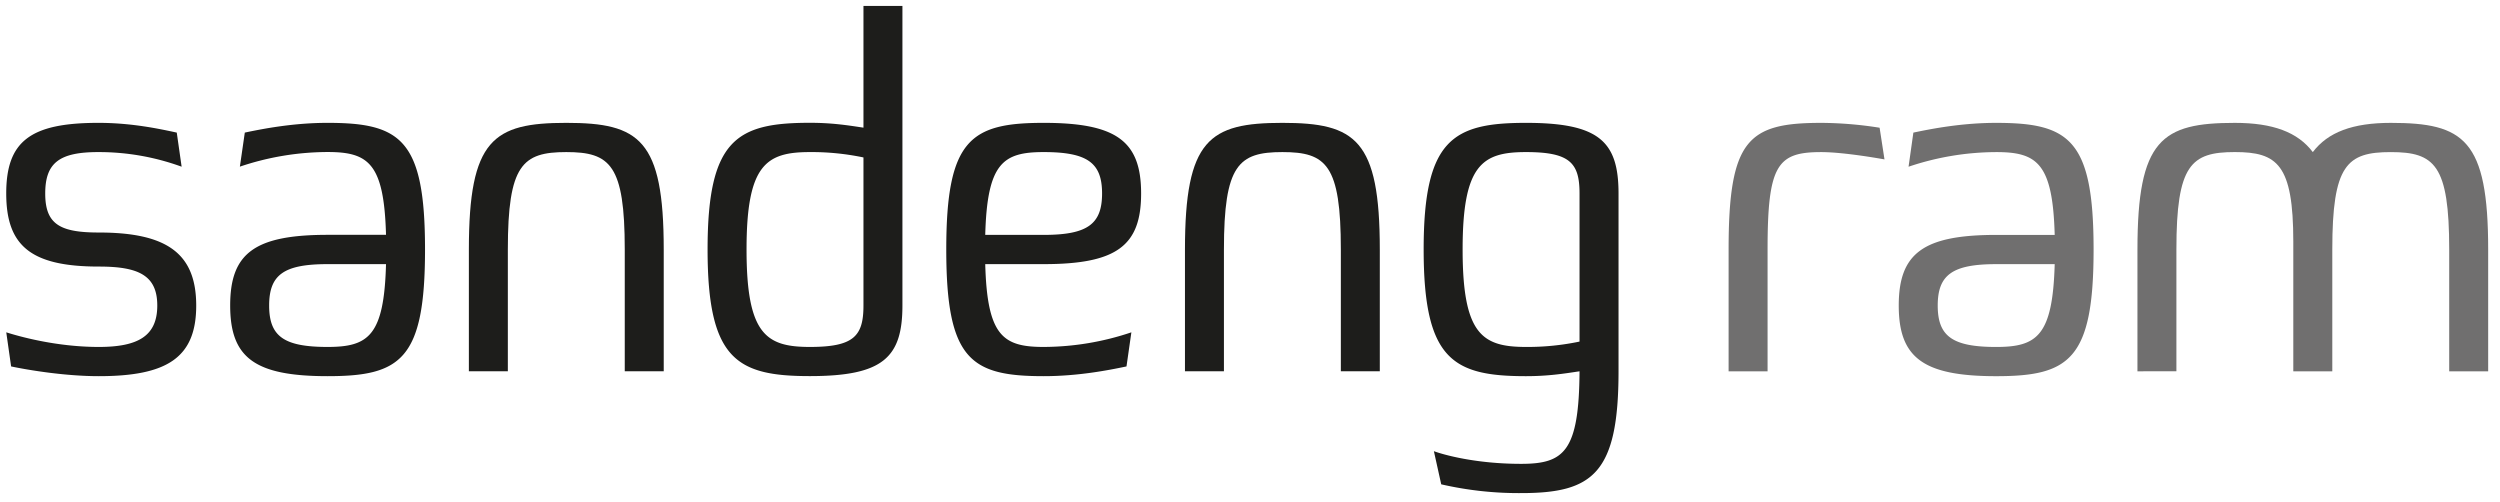
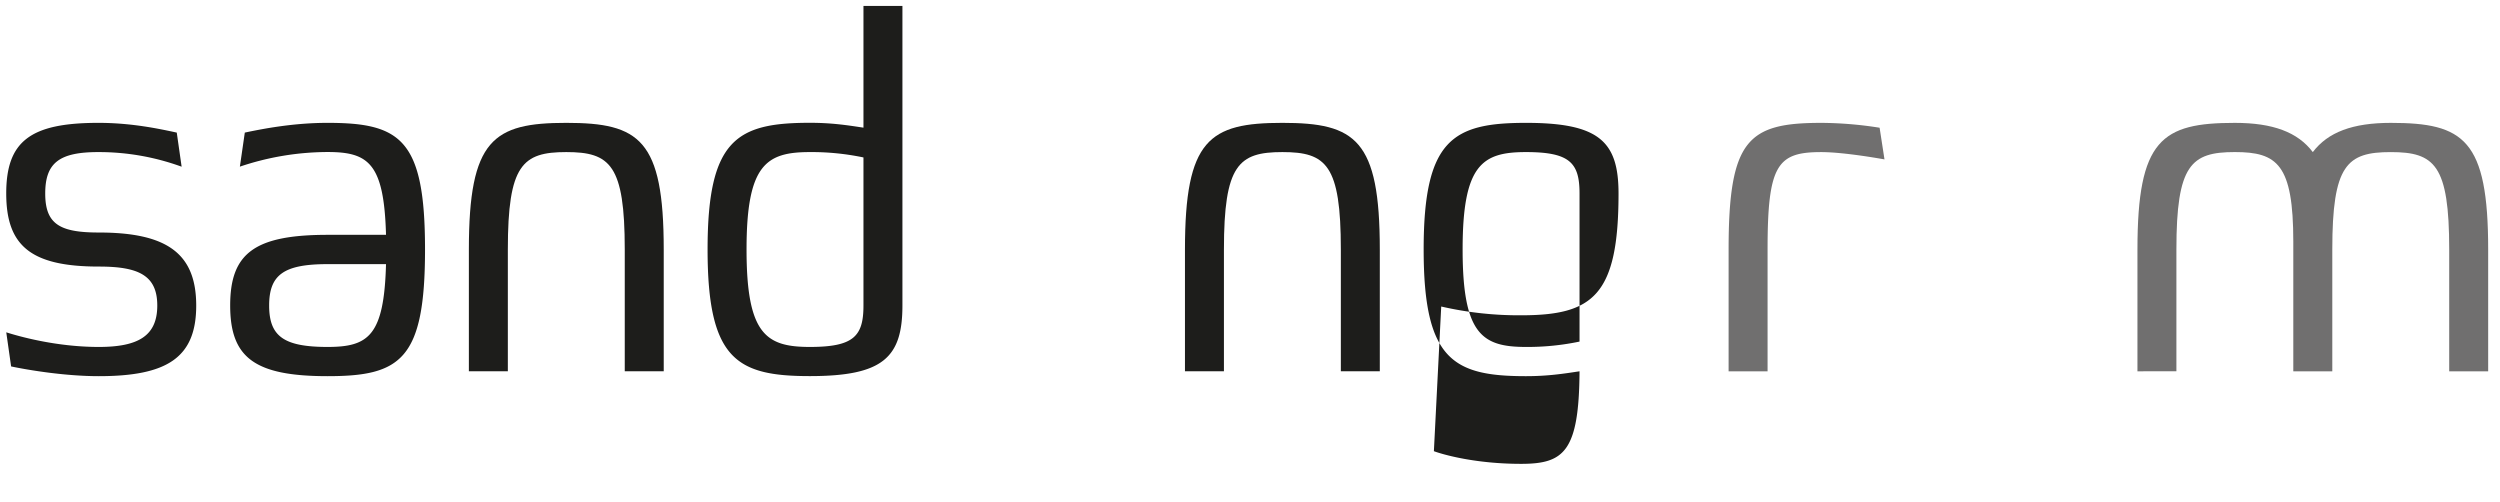
<svg xmlns="http://www.w3.org/2000/svg" viewBox="0 0 1645.01 330" id="Lager_1">
  <defs>
    <style>.cls-1{fill:#1d1d1b;}.cls-2{fill:#706f6f;}</style>
  </defs>
  <path d="M119.51,109.69a159.07,159.07,0,0,0-54.81-9.62c-25.64,0-34.94,7.05-34.94,27.25S39.38,153,65,153c44.88,0,64.11,13.78,64.11,48.08S109.9,247.52,65,247.52c-21.79,0-45.51-3.85-57.69-6.41L4.12,218.67c7.05,2.24,32.05,9.62,60.9,9.62,25.64,0,38.47-7.06,38.47-27.25S90.66,175.4,65,175.4c-44.87,0-60.9-13.79-60.9-48.08S19.83,80.84,64.7,80.84c21.8,0,39.75,3.85,51.61,6.41Z" class="cls-1" />
  <path d="M161.08,87.25c12.18-2.56,32-6.41,54.49-6.41,48.08,0,64.1,10.9,64.1,83.34s-16,83.34-64.1,83.34S151.46,235.34,151.46,201s16-46.48,64.11-46.48H254c-1.28-47.12-11.54-54.49-38.46-54.49a181.81,181.81,0,0,0-57.7,9.62ZM254,173.8H215.57c-28.85,0-38.47,7-38.47,27.24s9.62,27.25,38.47,27.25C242.49,228.29,252.75,220.91,254,173.8Z" class="cls-1" />
  <path d="M308.52,244.31V164.18c0-72.44,16-83.34,64.11-83.34s64.11,10.9,64.11,83.34v80.13H411.09V164.18c0-55.77-9.61-64.11-38.46-64.11s-38.47,8.34-38.47,64.11v80.13Z" class="cls-1" />
  <path d="M568.16,3.91H593.8V201c0,34.3-12.82,46.48-60.9,46.48s-67.31-10.9-67.31-83.34,19.23-83.34,67.31-83.34c14.42,0,24.68,1.6,35.26,3.2ZM491.23,164.18c0,55.77,12.82,64.11,41.67,64.11s35.26-7.06,35.26-27.25V103.6a166,166,0,0,0-35.26-3.53C504.05,100.07,491.23,108.41,491.23,164.18Z" class="cls-1" />
-   <path d="M741.24,241.11c-12.18,2.56-32,6.41-54.49,6.41-48.08,0-64.1-10.9-64.1-83.34s16-83.34,64.1-83.34S750.86,93,750.86,127.32s-16,46.48-64.11,46.48H648.29c1.28,47.11,11.54,54.49,38.46,54.49a182.11,182.11,0,0,0,57.7-9.62Zm-93-86.55h38.46c28.85,0,38.47-7.05,38.47-27.24s-9.62-27.25-38.47-27.25C659.83,100.07,649.57,107.44,648.29,154.56Z" class="cls-1" />
  <path d="M779.71,244.31V164.18c0-72.44,16-83.34,64.11-83.34s64.1,10.9,64.1,83.34v80.13H882.28V164.18c0-55.77-9.62-64.11-38.46-64.11s-38.47,8.34-38.47,64.11v80.13Z" class="cls-1" />
-   <path d="M943.5,296.88c6.09,2.24,27.25,8.33,57.38,8.33,28.21,0,38.14-8,38.46-60.9-10.57,1.6-20.83,3.21-35.26,3.21-48.08,0-67.31-10.9-67.31-83.34S956,80.84,1004.08,80.84,1065,93,1065,127.32v117c0,67.32-17,80.14-64.1,80.14a228,228,0,0,1-52.57-5.77Zm95.84-72.12V127.32c0-20.2-6.41-27.25-35.26-27.25s-41.67,8.34-41.67,64.11,12.83,64.11,41.67,64.11A166.51,166.51,0,0,0,1039.34,224.76Z" class="cls-1" />
+   <path d="M943.5,296.88c6.09,2.24,27.25,8.33,57.38,8.33,28.21,0,38.14-8,38.46-60.9-10.57,1.6-20.83,3.21-35.26,3.21-48.08,0-67.31-10.9-67.31-83.34S956,80.84,1004.08,80.84,1065,93,1065,127.32c0,67.32-17,80.14-64.1,80.14a228,228,0,0,1-52.57-5.77Zm95.84-72.12V127.32c0-20.2-6.41-27.25-35.26-27.25s-41.67,8.34-41.67,64.11,12.83,64.11,41.67,64.11A166.51,166.51,0,0,0,1039.34,224.76Z" class="cls-1" />
  <path d="M1240,104.89s-26-4.81-41.67-4.81c-28.85,0-35.26,8.34-35.26,64.11v80.13h-25.64V164.19c0-72.44,12.82-83.34,60.9-83.34a250.89,250.89,0,0,1,38.46,3.2Z" class="cls-2" />
-   <path d="M1259,87.26c12.17-2.56,32-6.41,54.49-6.41,48.08,0,64.1,10.9,64.1,83.34s-16,83.34-64.1,83.34-64.11-12.18-64.11-46.48,16-46.48,64.11-46.48H1352c-1.28-47.12-11.54-54.49-38.46-54.49a181.81,181.81,0,0,0-57.7,9.62Zm93,86.55H1313.5c-28.85,0-38.47,7.05-38.47,27.24s9.62,27.25,38.47,27.25C1340.42,228.3,1350.68,220.92,1352,173.81Z" class="cls-2" />
  <path d="M1406.45,244.32V164.19c0-72.44,16-83.34,64.11-83.34,25,0,41.35,6.09,51.28,19.23,9.94-13.14,26.29-19.23,51.29-19.23,48.08,0,64.1,10.9,64.1,83.34v80.13h-25.64V164.19c0-55.77-9.61-64.11-38.46-64.11s-38.47,8.34-38.47,64.11v80.13H1509V159.06c0-51-10.58-59-38.46-59-28.85,0-38.46,8.34-38.46,64.11v80.13Z" class="cls-2" />
</svg>